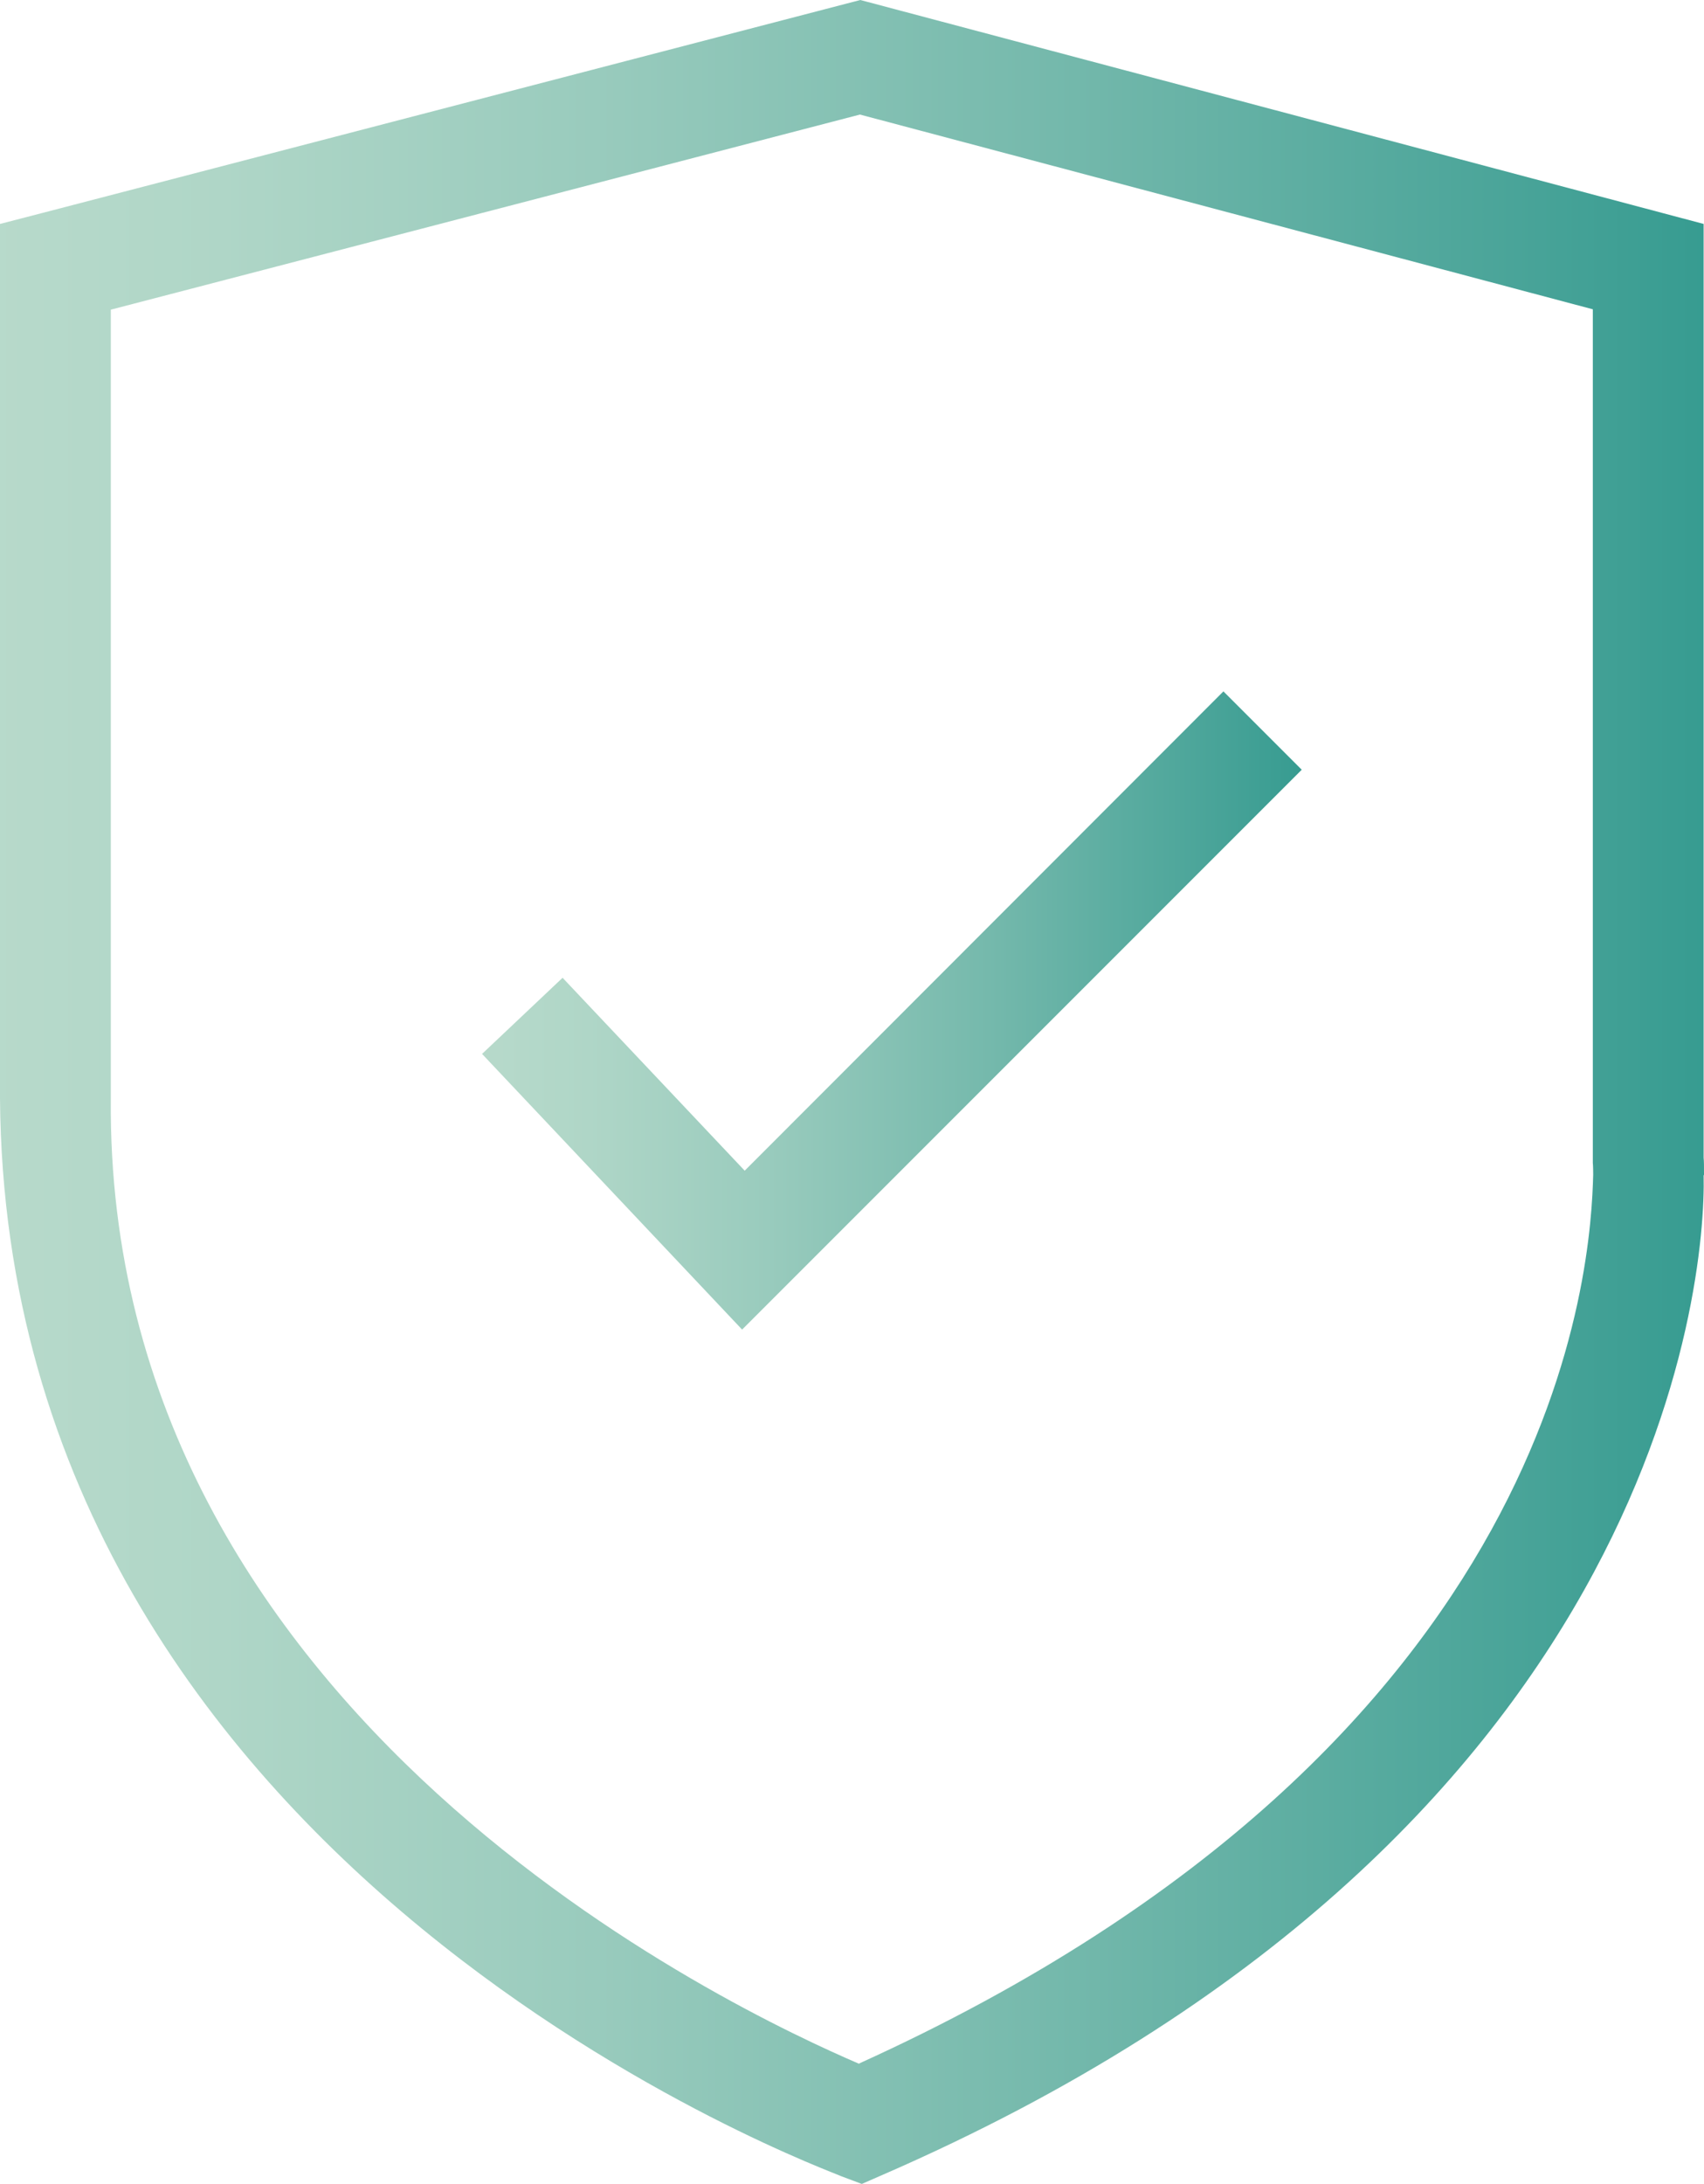
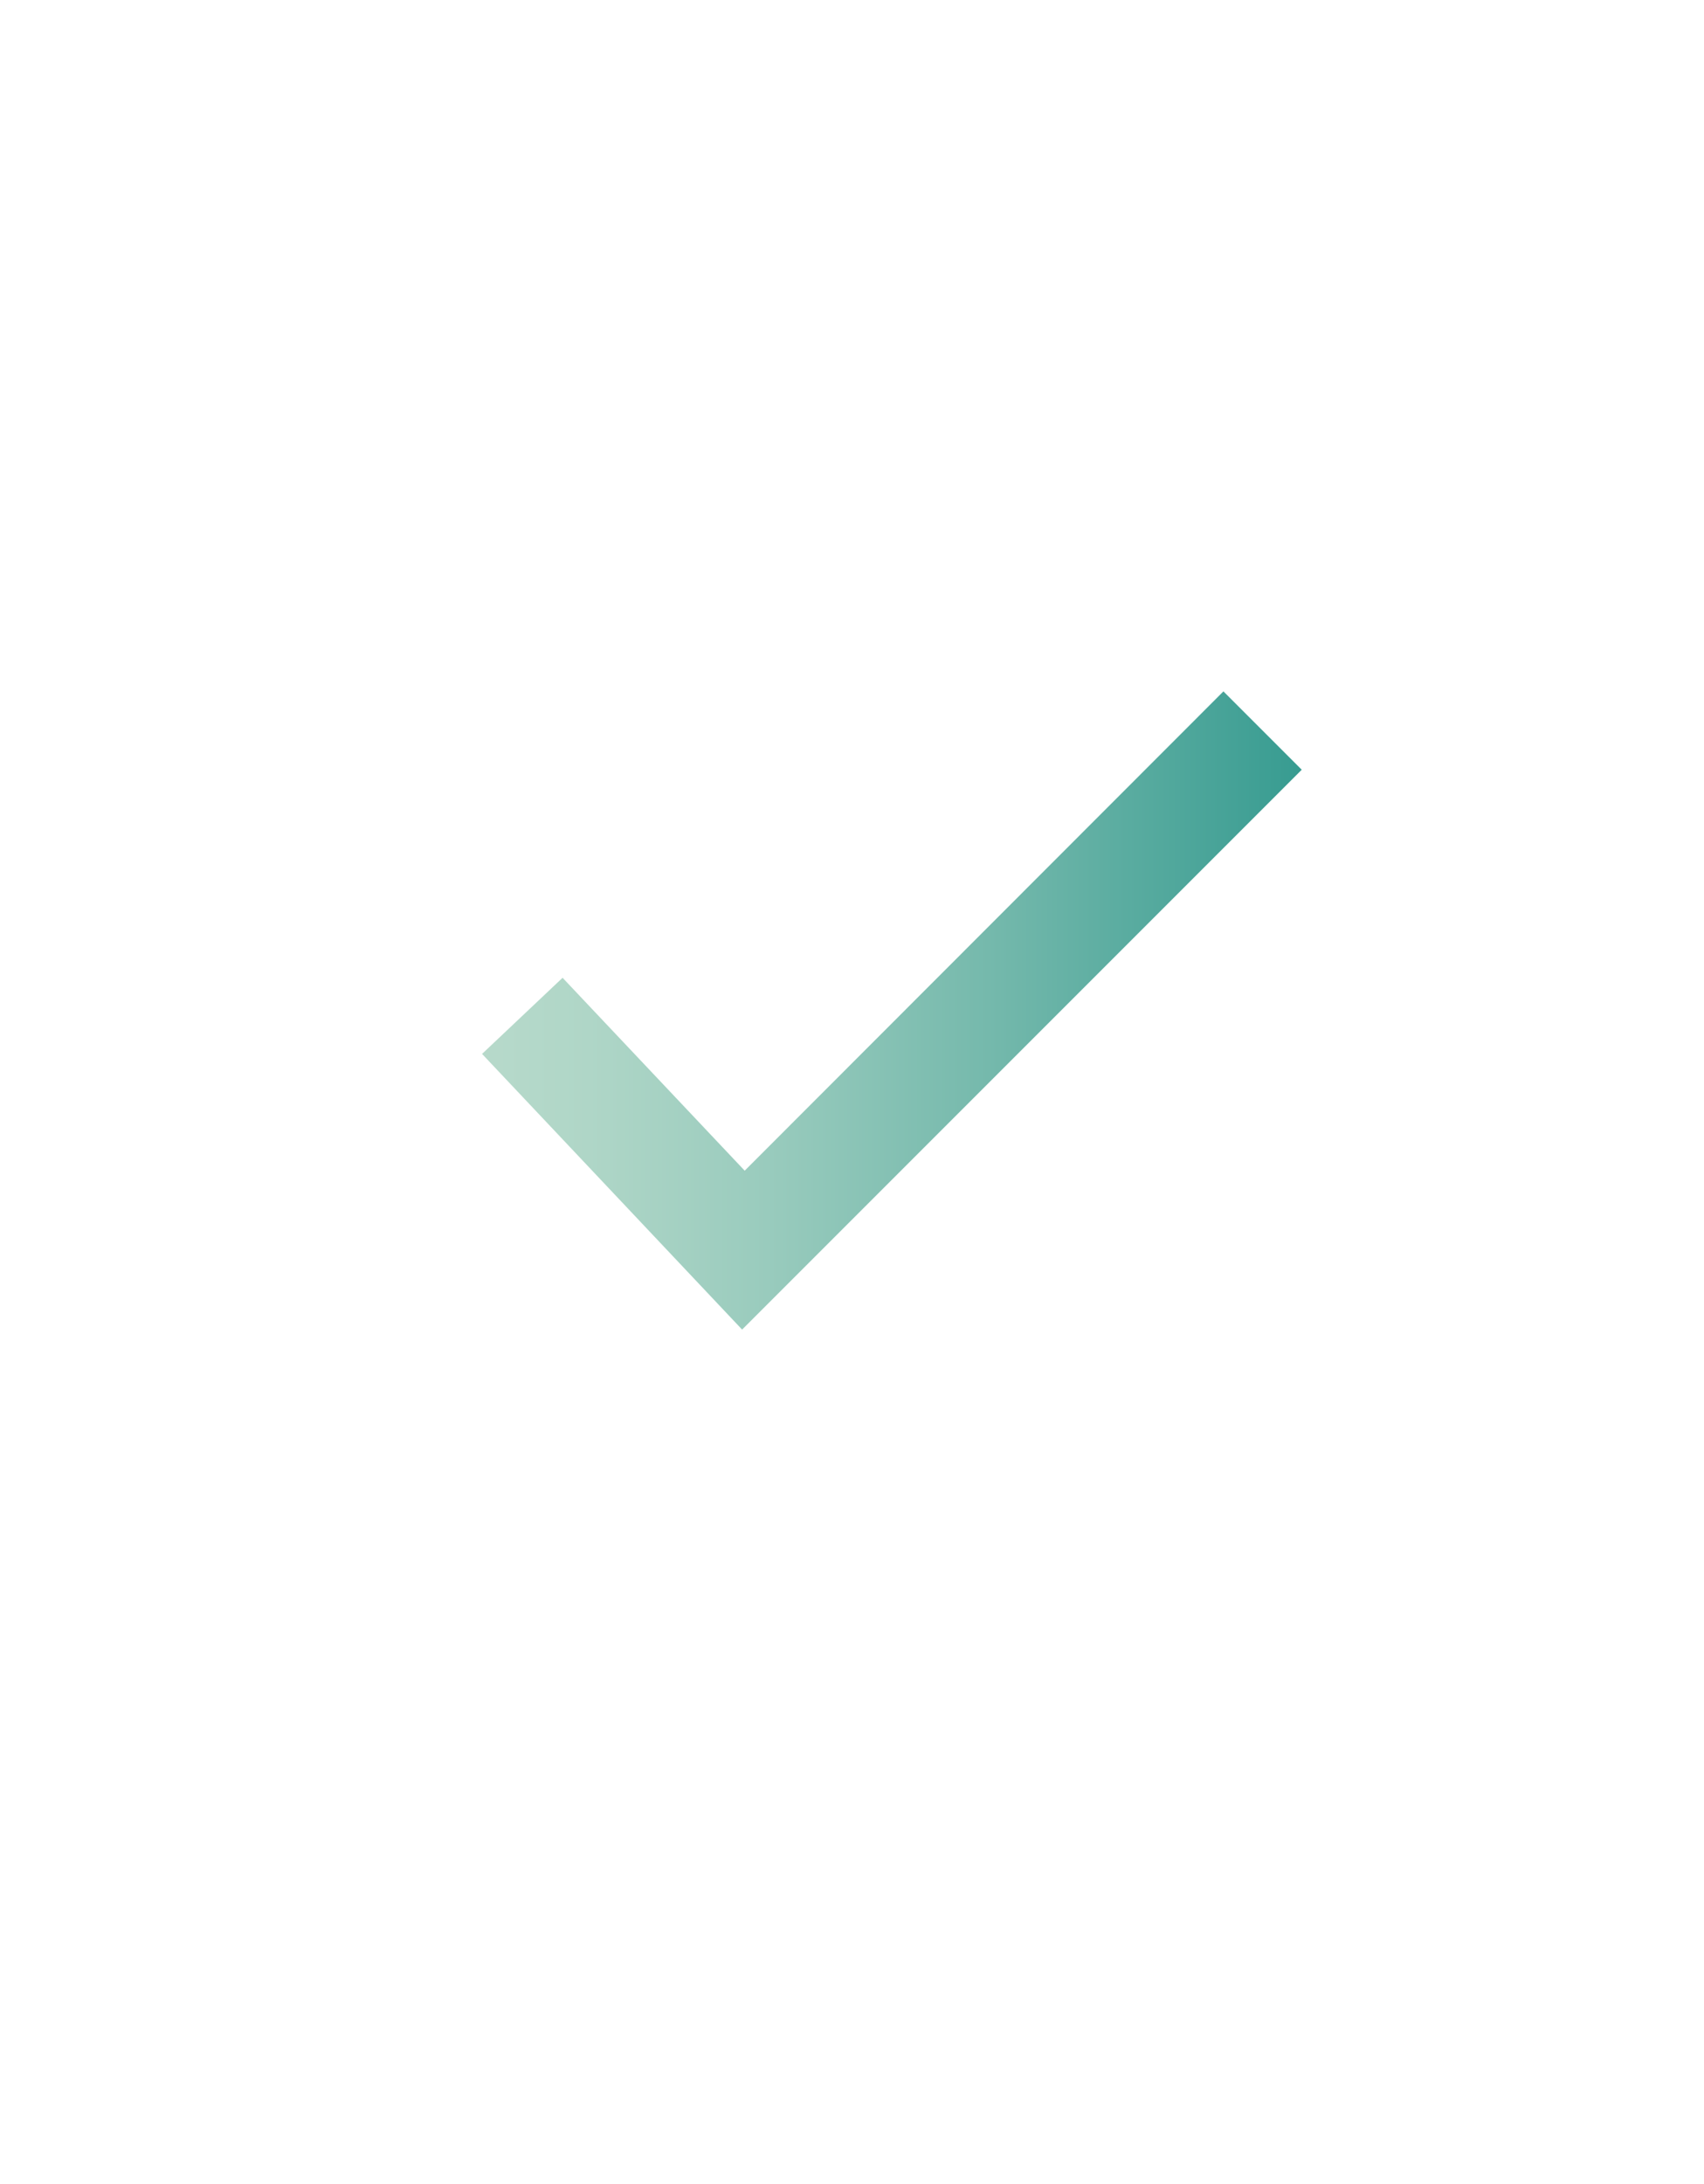
<svg xmlns="http://www.w3.org/2000/svg" xmlns:xlink="http://www.w3.org/1999/xlink" id="Ebene_2" viewBox="0 0 46.13 59.1">
  <defs>
    <style>.cls-1{fill:url(#Unbenannter_Verlauf_3-2);}.cls-1,.cls-2{stroke-width:0px;}.cls-2{fill:url(#Unbenannter_Verlauf_3);}</style>
    <linearGradient id="Unbenannter_Verlauf_3" x1="-.67" y1="29.55" x2="47.15" y2="29.55" gradientUnits="userSpaceOnUse">
      <stop offset="0" stop-color="#b8dacb" />
      <stop offset=".14" stop-color="#afd6c7" />
      <stop offset=".35" stop-color="#99cbbd" />
      <stop offset=".61" stop-color="#75b9ac" />
      <stop offset=".91" stop-color="#43a196" />
      <stop offset="1" stop-color="#339a8f" />
    </linearGradient>
    <linearGradient id="Unbenannter_Verlauf_3-2" x1="12.72" y1="27.35" x2="35.73" y2="27.35" xlink:href="#Unbenannter_Verlauf_3" />
  </defs>
  <g id="Ebene_1-2">
-     <path class="cls-2" d="m46.13,31.8c0-.23,0-.39-.01-.47V6.06L23.29,0,1.12,5.77l-1.12.29v23.67c.16,21.08,22.7,29.09,22.77,29.16l.56.21.55-.24c20.96-9.11,22.31-24.09,22.24-27.06Zm-22.87,24.05c-3.28-1.41-20.41-9.36-20.26-26.12V8.38L23.28,3.1l19.84,5.27v23.1s.01.08.01.32c-.06,2.28-.67,15.34-19.87,24.05Z" />
    <polygon class="cls-1" points="20.16 31.68 15.23 26.46 13.05 28.52 20.09 35.98 35.24 20.83 33.12 18.71 20.16 31.68" />
  </g>
</svg>